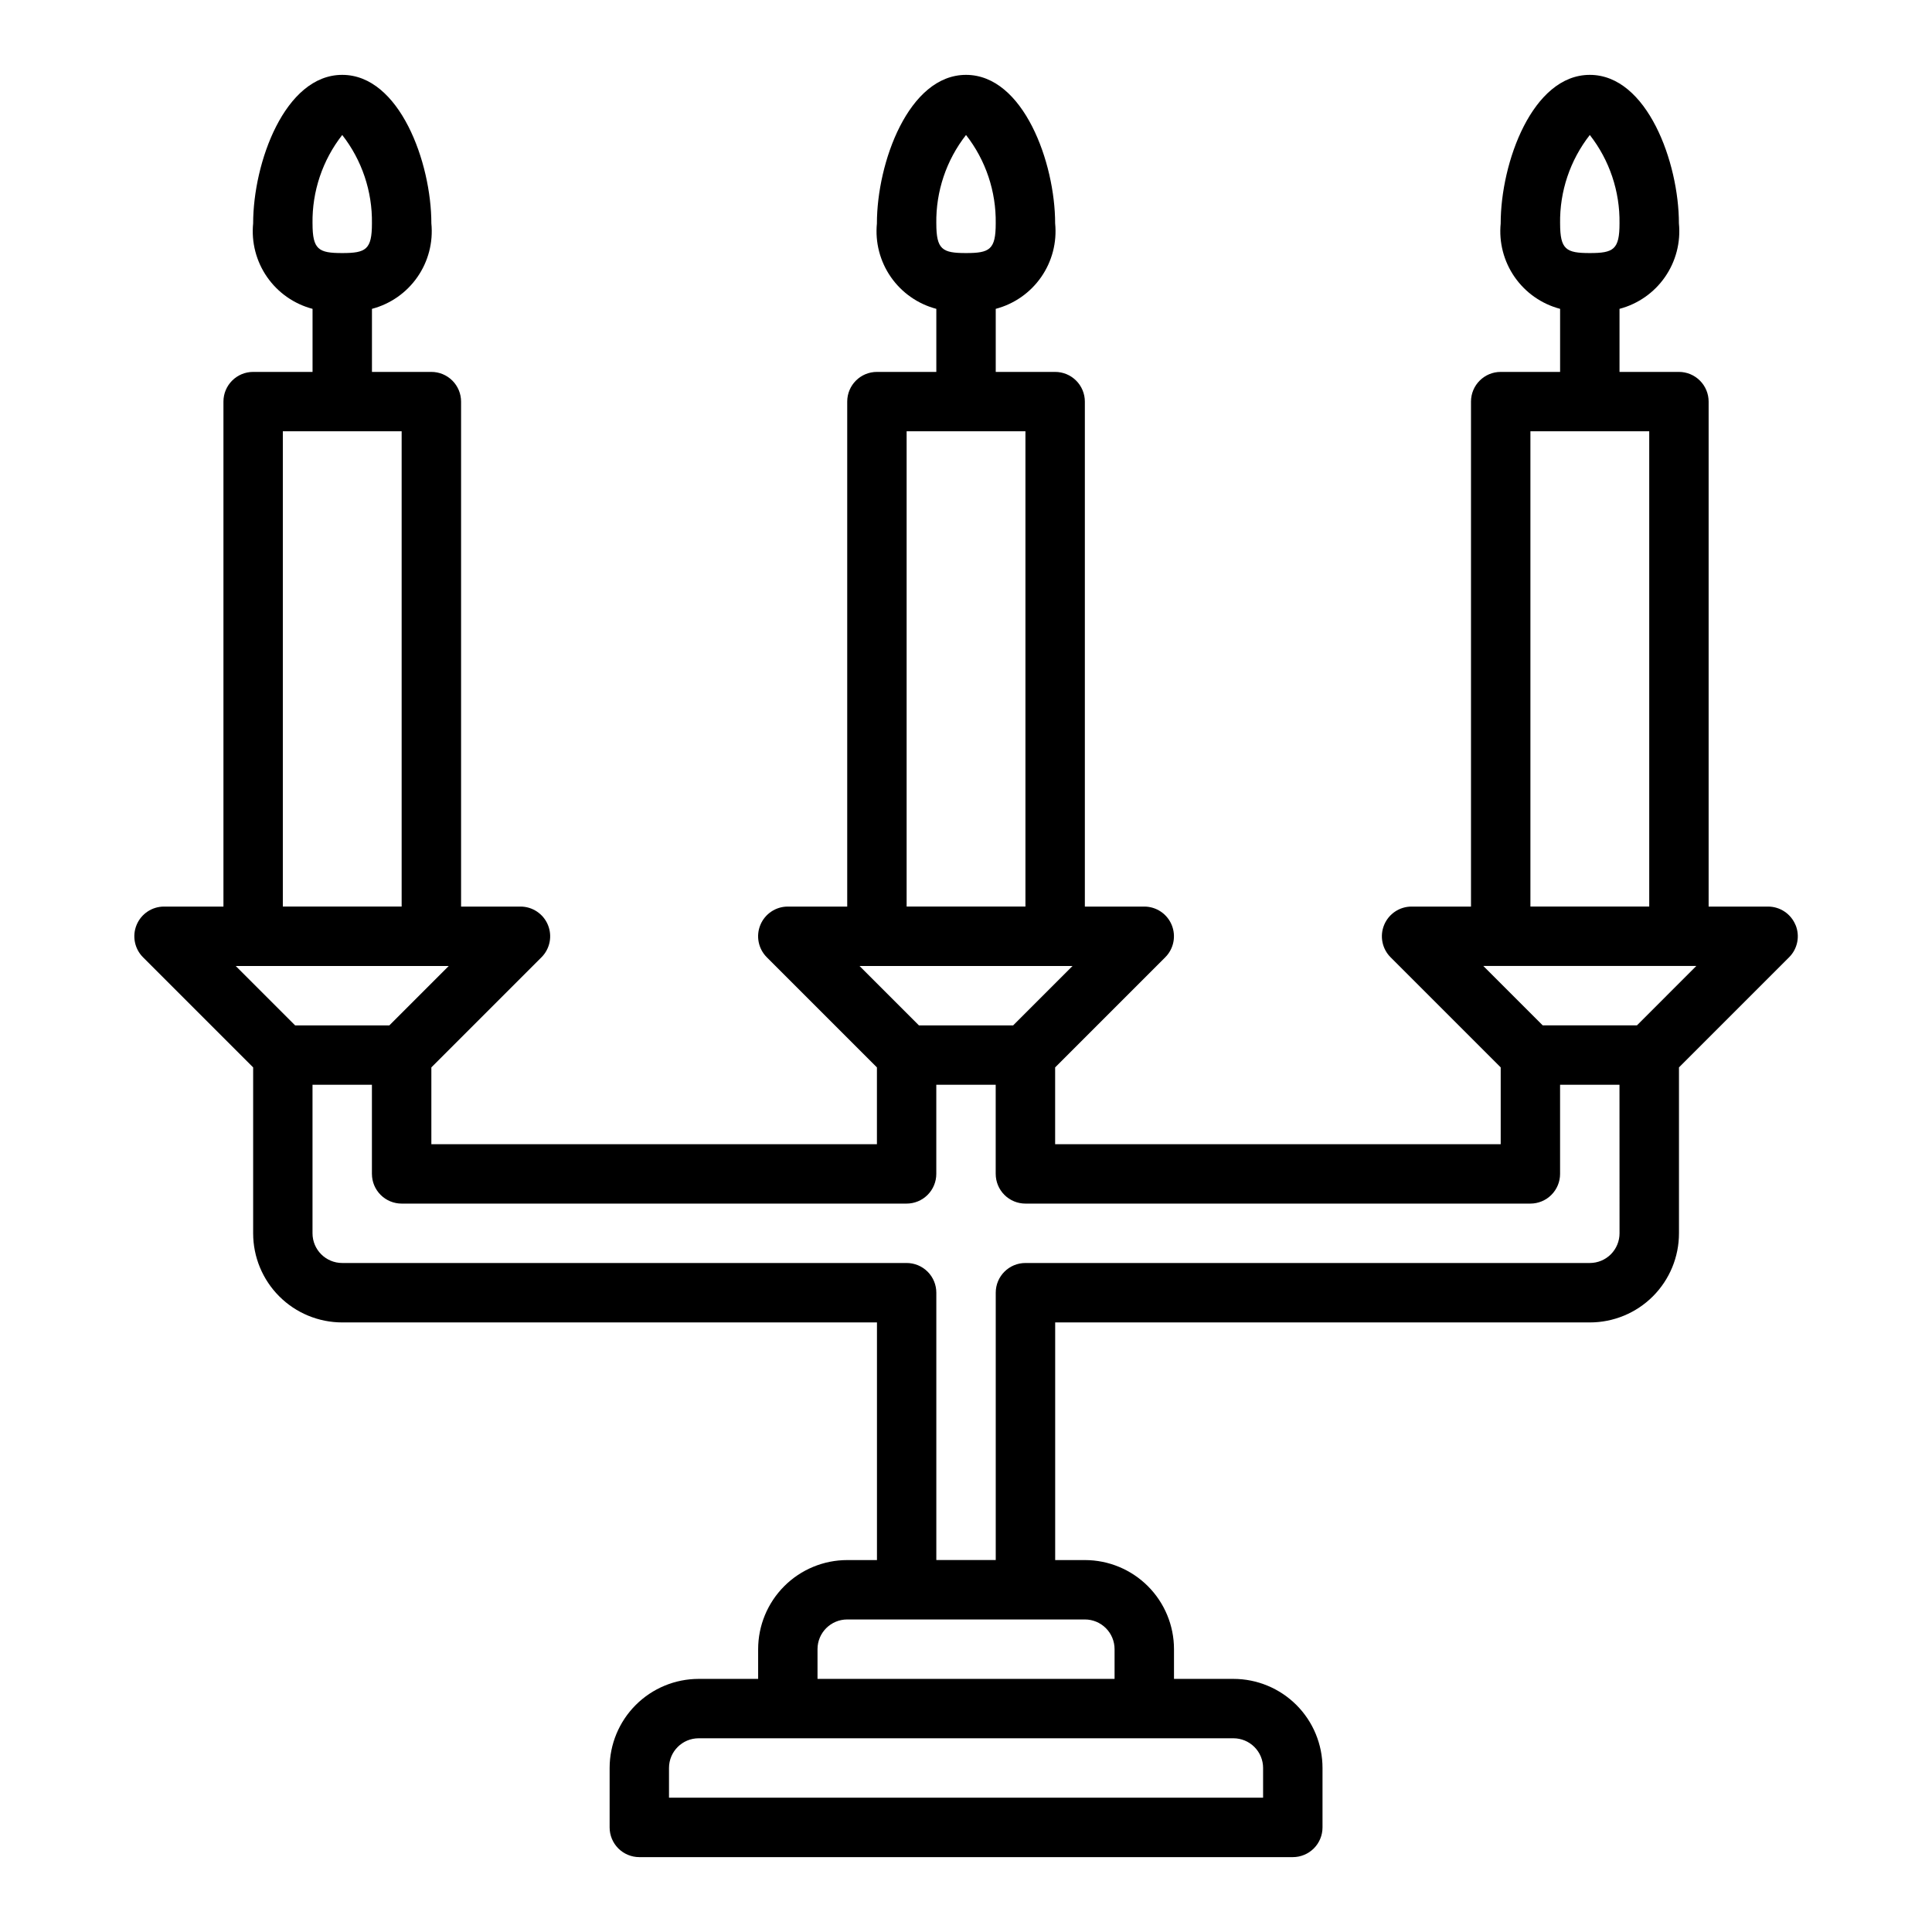
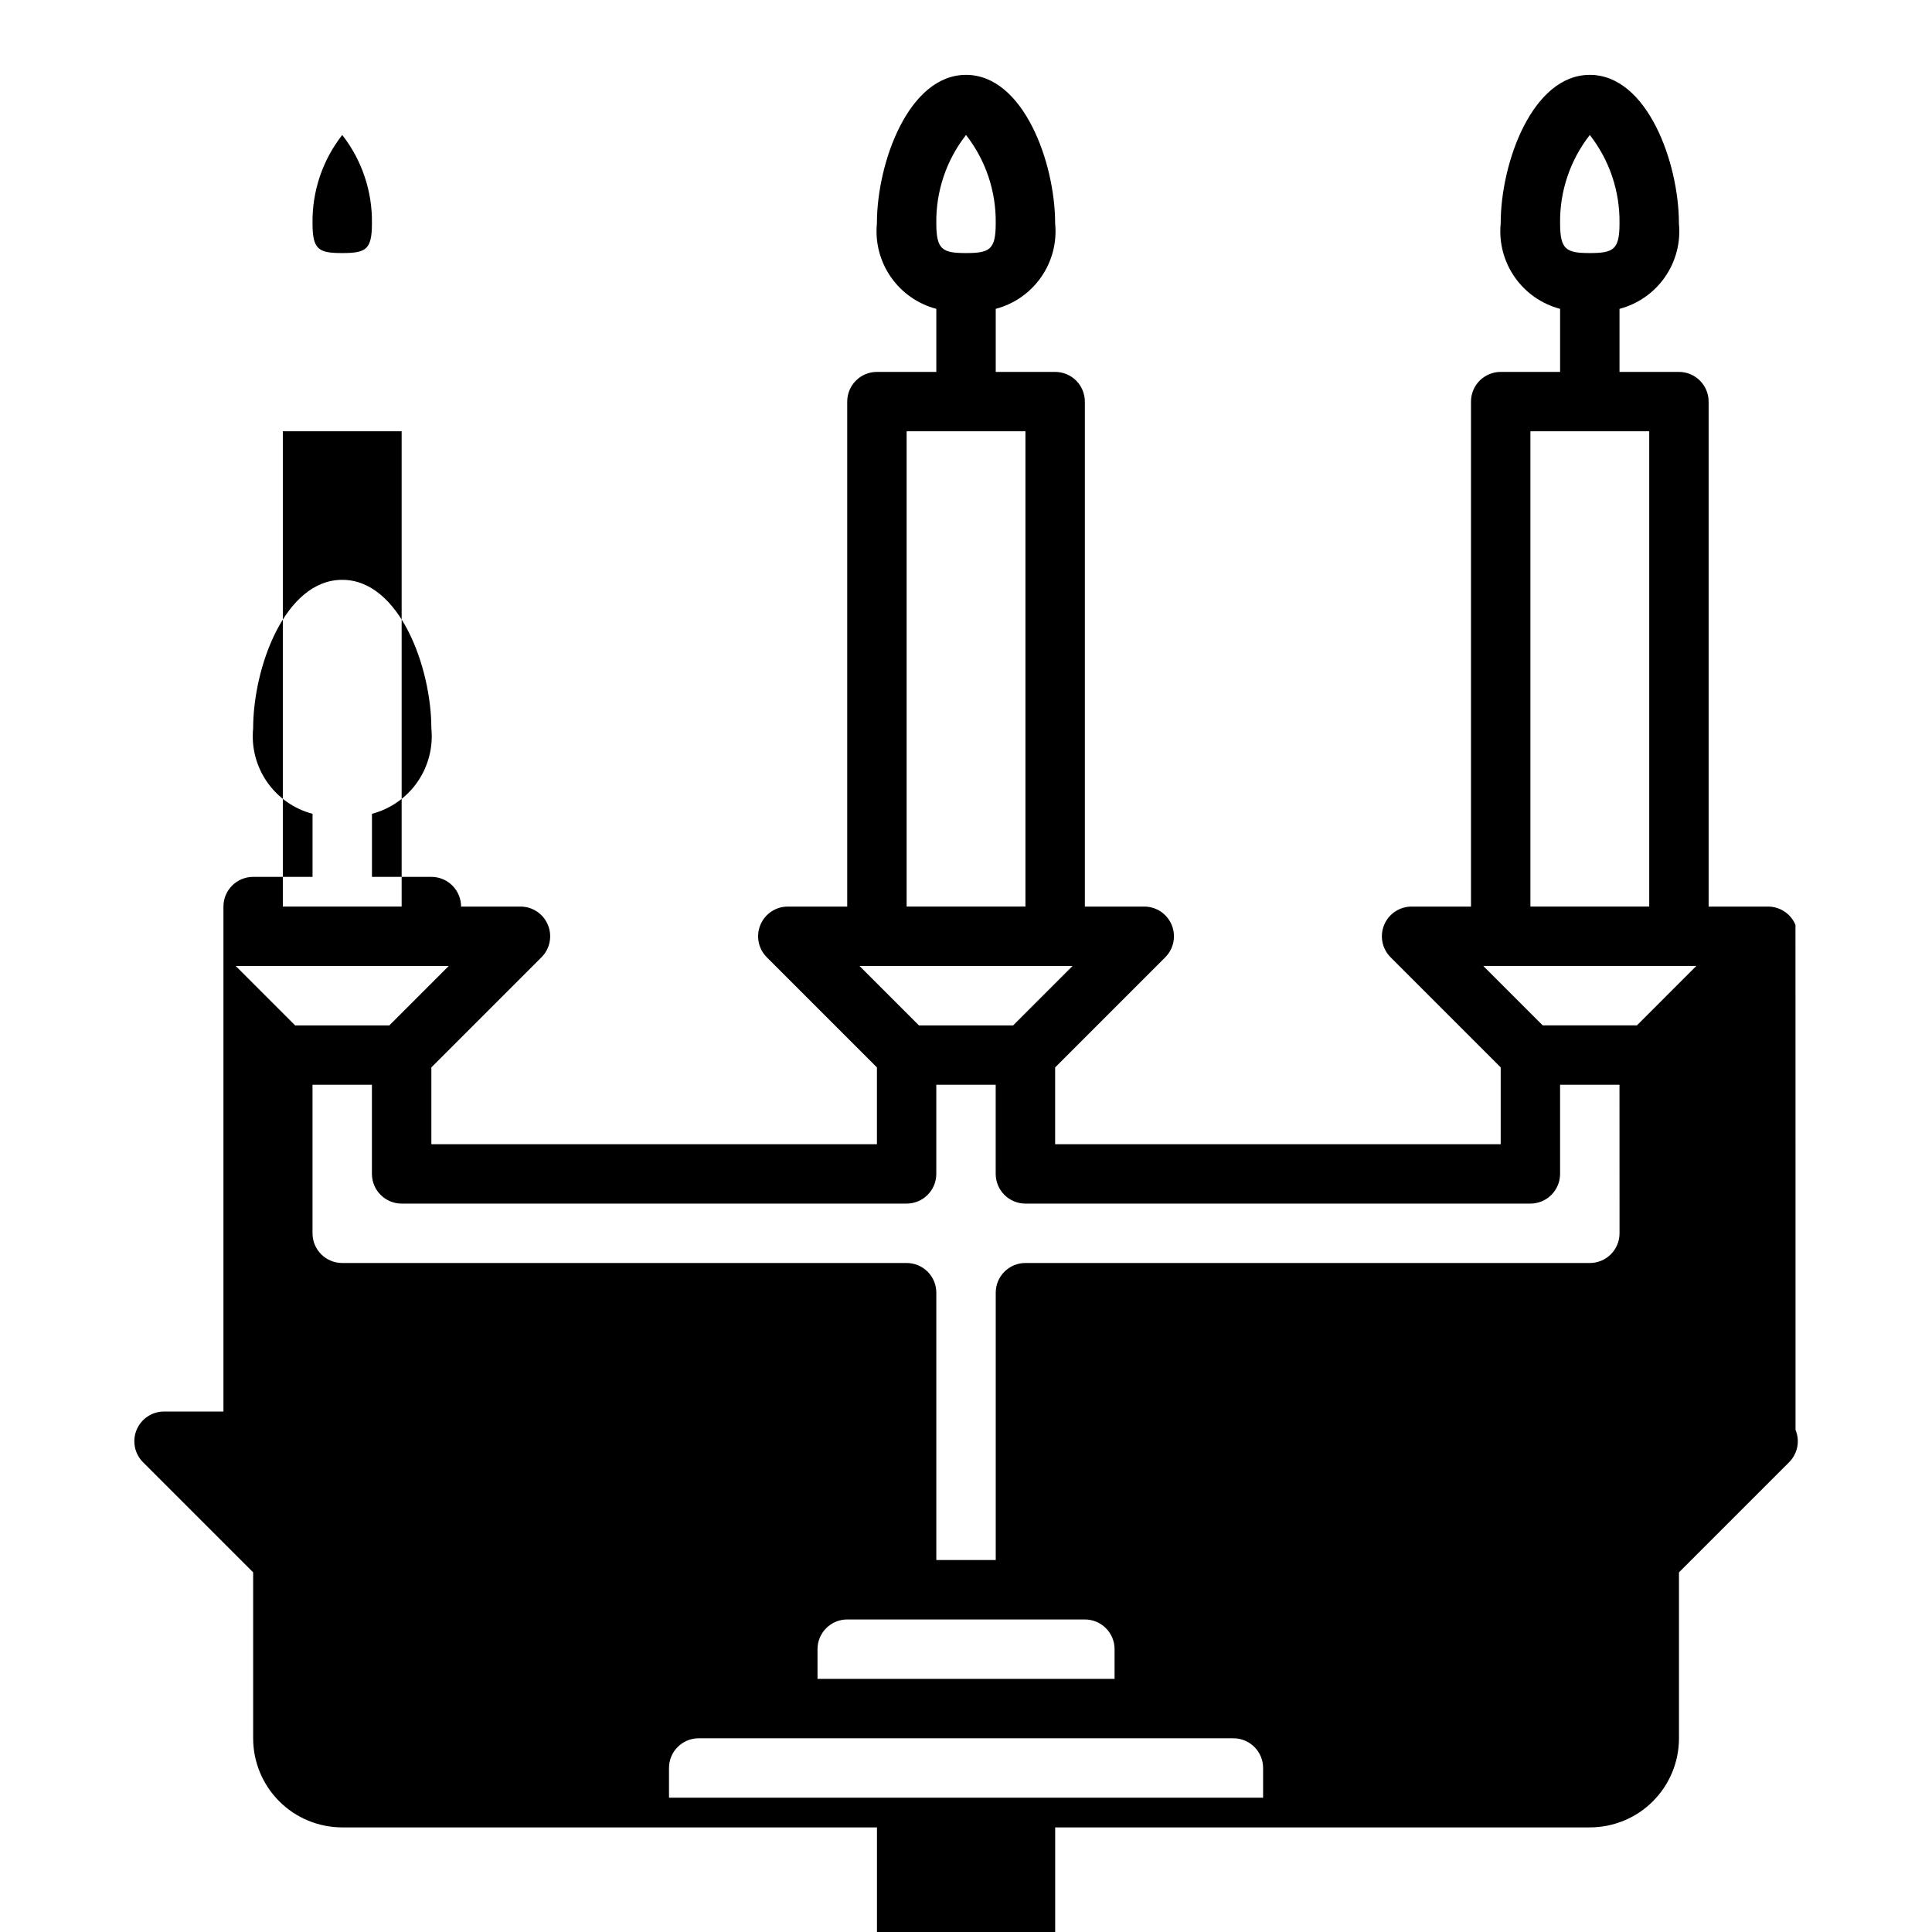
<svg xmlns="http://www.w3.org/2000/svg" fill="#000000" width="800px" height="800px" version="1.1" viewBox="144 144 512 512">
-   <path d="m619.82 389.11c-1.219-2.941-4.09-4.859-7.273-4.859h-15.742v-133.82c0-2.086-0.832-4.09-2.309-5.566-1.477-1.477-3.477-2.305-5.566-2.305h-15.742v-16.711c4.887-1.289 9.16-4.273 12.043-8.426 2.887-4.148 4.199-9.195 3.699-14.223 0-16.09-8.406-39.359-23.617-39.359-15.207 0-23.617 23.27-23.617 39.359h0.004c-0.5 5.027 0.812 10.074 3.699 14.223 2.887 4.152 7.156 7.137 12.043 8.426v16.711h-15.742c-4.348 0-7.871 3.523-7.871 7.871v133.82h-15.746c-3.184 0-6.051 1.918-7.269 4.859-1.219 2.941-0.547 6.328 1.703 8.578l29.184 29.184v20.355h-118.08v-20.355l29.184-29.184c2.25-2.25 2.922-5.637 1.703-8.578-1.215-2.941-4.086-4.859-7.269-4.859h-15.742v-133.82c0-2.086-0.832-4.09-2.309-5.566-1.477-1.477-3.477-2.305-5.566-2.305h-15.742v-16.711c4.887-1.289 9.16-4.273 12.043-8.426 2.887-4.148 4.199-9.195 3.699-14.223 0-16.09-8.406-39.359-23.617-39.359-15.207 0-23.617 23.27-23.617 39.359h0.004c-0.5 5.027 0.812 10.074 3.699 14.223 2.887 4.152 7.156 7.137 12.043 8.426v16.711h-15.742c-4.348 0-7.871 3.523-7.871 7.871v133.82h-15.746c-3.184 0-6.051 1.918-7.269 4.859-1.219 2.941-0.547 6.328 1.703 8.578l29.184 29.184v20.355h-118.08v-20.355l29.184-29.184c2.25-2.25 2.922-5.637 1.703-8.578-1.215-2.941-4.086-4.859-7.269-4.859h-15.742v-133.82c0-2.086-0.832-4.09-2.309-5.566-1.477-1.477-3.477-2.305-5.566-2.305h-15.742v-16.711c4.887-1.289 9.16-4.273 12.043-8.426 2.887-4.148 4.199-9.195 3.699-14.223 0-16.09-8.406-39.359-23.617-39.359-15.207-0.004-23.613 23.27-23.613 39.359-0.5 5.027 0.812 10.074 3.699 14.223 2.887 4.152 7.156 7.137 12.043 8.426v16.711h-15.742c-4.348 0-7.871 3.523-7.871 7.871v133.82h-15.746c-3.184 0-6.051 1.918-7.269 4.859-1.219 2.941-0.547 6.328 1.703 8.578l29.184 29.184v43.973c0 6.262 2.488 12.27 6.918 16.699 4.426 4.43 10.434 6.914 16.699 6.914h141.7v62.977h-7.871c-6.266 0-12.273 2.488-16.699 6.918-4.43 4.43-6.918 10.438-6.918 16.699v7.871h-15.746c-6.262 0-12.27 2.488-16.695 6.918-4.43 4.43-6.918 10.438-6.918 16.699v15.746c0 2.086 0.828 4.09 2.305 5.566 1.477 1.473 3.481 2.305 5.566 2.305h173.18c2.09 0 4.09-0.832 5.566-2.305 1.477-1.477 2.305-3.481 2.305-5.566v-15.746c0-6.262-2.484-12.27-6.914-16.699s-10.438-6.918-16.699-6.918h-15.746v-7.871c0-6.262-2.488-12.27-6.914-16.699-4.43-4.43-10.438-6.918-16.699-6.918h-7.875v-62.977h141.7c6.262 0 12.27-2.484 16.699-6.914 4.426-4.43 6.914-10.438 6.914-16.699v-43.973l29.184-29.184c2.254-2.25 2.926-5.637 1.707-8.578zm-54.504-209.34c5.219 6.68 7.996 14.945 7.871 23.422 0 6.941-1.574 7.871-7.871 7.871s-7.871-0.93-7.871-7.871h-0.004c-0.125-8.477 2.652-16.742 7.875-23.422zm-165.31 0c5.219 6.68 7.996 14.945 7.871 23.422 0 6.941-1.574 7.871-7.871 7.871s-7.871-0.93-7.871-7.871h-0.004c-0.125-8.477 2.652-16.742 7.875-23.422zm-165.31 0c5.219 6.68 7.996 14.945 7.871 23.422 0 6.941-1.574 7.871-7.871 7.871s-7.871-0.93-7.871-7.871h-0.004c-0.125-8.477 2.652-16.742 7.875-23.422zm314.88 78.523h31.488v125.95h-31.488zm-165.31 0h31.488v125.95h-31.488zm-7.871 141.7h51.844l-15.742 15.742h-24.973l-15.742-15.742zm-157.44-141.7h31.488v125.95h-31.488zm-7.871 141.7h51.844l-15.742 15.742h-24.973l-15.742-15.742zm267.65 212.54v7.871h-157.44v-7.871c0-4.348 3.523-7.871 7.871-7.871h141.7c2.086 0 4.09 0.828 5.566 2.305 1.477 1.477 2.305 3.481 2.305 5.566zm-39.359-31.488v7.871h-78.723v-7.871c0-4.348 3.527-7.871 7.875-7.871h62.977c2.086 0 4.09 0.828 5.566 2.305 1.473 1.477 2.305 3.481 2.305 5.566zm133.82-110.21c0 2.086-0.828 4.09-2.305 5.566-1.477 1.477-3.481 2.305-5.566 2.305h-149.57c-4.348 0-7.871 3.523-7.871 7.871v70.848h-15.746v-70.848c0-2.086-0.828-4.09-2.305-5.566-1.477-1.477-3.477-2.305-5.566-2.305h-149.57c-4.348 0-7.875-3.523-7.875-7.871v-39.359h15.742v23.617l0.004-0.004c0 2.09 0.828 4.09 2.305 5.566 1.477 1.477 3.481 2.309 5.566 2.309h133.82c2.09 0 4.09-0.832 5.566-2.309 1.477-1.477 2.305-3.477 2.305-5.566v-23.613h15.742v23.617l0.004-0.004c0 2.09 0.828 4.09 2.305 5.566 1.477 1.477 3.481 2.309 5.566 2.309h133.82c2.09 0 4.09-0.832 5.566-2.309 1.477-1.477 2.305-3.477 2.305-5.566v-23.613h15.742zm4.613-55.105h-24.973l-15.742-15.742h56.457z" />
+   <path d="m619.82 389.11c-1.219-2.941-4.09-4.859-7.273-4.859h-15.742v-133.82c0-2.086-0.832-4.09-2.309-5.566-1.477-1.477-3.477-2.305-5.566-2.305h-15.742v-16.711c4.887-1.289 9.16-4.273 12.043-8.426 2.887-4.148 4.199-9.195 3.699-14.223 0-16.09-8.406-39.359-23.617-39.359-15.207 0-23.617 23.27-23.617 39.359h0.004c-0.5 5.027 0.812 10.074 3.699 14.223 2.887 4.152 7.156 7.137 12.043 8.426v16.711h-15.742c-4.348 0-7.871 3.523-7.871 7.871v133.82h-15.746c-3.184 0-6.051 1.918-7.269 4.859-1.219 2.941-0.547 6.328 1.703 8.578l29.184 29.184v20.355h-118.08v-20.355l29.184-29.184c2.25-2.25 2.922-5.637 1.703-8.578-1.215-2.941-4.086-4.859-7.269-4.859h-15.742v-133.82c0-2.086-0.832-4.09-2.309-5.566-1.477-1.477-3.477-2.305-5.566-2.305h-15.742v-16.711c4.887-1.289 9.16-4.273 12.043-8.426 2.887-4.148 4.199-9.195 3.699-14.223 0-16.09-8.406-39.359-23.617-39.359-15.207 0-23.617 23.27-23.617 39.359h0.004c-0.5 5.027 0.812 10.074 3.699 14.223 2.887 4.152 7.156 7.137 12.043 8.426v16.711h-15.742c-4.348 0-7.871 3.523-7.871 7.871v133.82h-15.746c-3.184 0-6.051 1.918-7.269 4.859-1.219 2.941-0.547 6.328 1.703 8.578l29.184 29.184v20.355h-118.08v-20.355l29.184-29.184c2.25-2.25 2.922-5.637 1.703-8.578-1.215-2.941-4.086-4.859-7.269-4.859h-15.742c0-2.086-0.832-4.09-2.309-5.566-1.477-1.477-3.477-2.305-5.566-2.305h-15.742v-16.711c4.887-1.289 9.16-4.273 12.043-8.426 2.887-4.148 4.199-9.195 3.699-14.223 0-16.09-8.406-39.359-23.617-39.359-15.207-0.004-23.613 23.27-23.613 39.359-0.5 5.027 0.812 10.074 3.699 14.223 2.887 4.152 7.156 7.137 12.043 8.426v16.711h-15.742c-4.348 0-7.871 3.523-7.871 7.871v133.82h-15.746c-3.184 0-6.051 1.918-7.269 4.859-1.219 2.941-0.547 6.328 1.703 8.578l29.184 29.184v43.973c0 6.262 2.488 12.27 6.918 16.699 4.426 4.43 10.434 6.914 16.699 6.914h141.7v62.977h-7.871c-6.266 0-12.273 2.488-16.699 6.918-4.43 4.43-6.918 10.438-6.918 16.699v7.871h-15.746c-6.262 0-12.27 2.488-16.695 6.918-4.43 4.43-6.918 10.438-6.918 16.699v15.746c0 2.086 0.828 4.09 2.305 5.566 1.477 1.473 3.481 2.305 5.566 2.305h173.18c2.09 0 4.09-0.832 5.566-2.305 1.477-1.477 2.305-3.481 2.305-5.566v-15.746c0-6.262-2.484-12.27-6.914-16.699s-10.438-6.918-16.699-6.918h-15.746v-7.871c0-6.262-2.488-12.27-6.914-16.699-4.43-4.43-10.438-6.918-16.699-6.918h-7.875v-62.977h141.7c6.262 0 12.27-2.484 16.699-6.914 4.426-4.43 6.914-10.438 6.914-16.699v-43.973l29.184-29.184c2.254-2.25 2.926-5.637 1.707-8.578zm-54.504-209.34c5.219 6.68 7.996 14.945 7.871 23.422 0 6.941-1.574 7.871-7.871 7.871s-7.871-0.93-7.871-7.871h-0.004c-0.125-8.477 2.652-16.742 7.875-23.422zm-165.31 0c5.219 6.68 7.996 14.945 7.871 23.422 0 6.941-1.574 7.871-7.871 7.871s-7.871-0.93-7.871-7.871h-0.004c-0.125-8.477 2.652-16.742 7.875-23.422zm-165.31 0c5.219 6.68 7.996 14.945 7.871 23.422 0 6.941-1.574 7.871-7.871 7.871s-7.871-0.93-7.871-7.871h-0.004c-0.125-8.477 2.652-16.742 7.875-23.422zm314.88 78.523h31.488v125.95h-31.488zm-165.31 0h31.488v125.95h-31.488zm-7.871 141.7h51.844l-15.742 15.742h-24.973l-15.742-15.742zm-157.44-141.7h31.488v125.95h-31.488zm-7.871 141.7h51.844l-15.742 15.742h-24.973l-15.742-15.742zm267.65 212.54v7.871h-157.44v-7.871c0-4.348 3.523-7.871 7.871-7.871h141.7c2.086 0 4.09 0.828 5.566 2.305 1.477 1.477 2.305 3.481 2.305 5.566zm-39.359-31.488v7.871h-78.723v-7.871c0-4.348 3.527-7.871 7.875-7.871h62.977c2.086 0 4.09 0.828 5.566 2.305 1.473 1.477 2.305 3.481 2.305 5.566zm133.82-110.21c0 2.086-0.828 4.09-2.305 5.566-1.477 1.477-3.481 2.305-5.566 2.305h-149.57c-4.348 0-7.871 3.523-7.871 7.871v70.848h-15.746v-70.848c0-2.086-0.828-4.09-2.305-5.566-1.477-1.477-3.477-2.305-5.566-2.305h-149.57c-4.348 0-7.875-3.523-7.875-7.871v-39.359h15.742v23.617l0.004-0.004c0 2.09 0.828 4.09 2.305 5.566 1.477 1.477 3.481 2.309 5.566 2.309h133.82c2.09 0 4.09-0.832 5.566-2.309 1.477-1.477 2.305-3.477 2.305-5.566v-23.613h15.742v23.617l0.004-0.004c0 2.09 0.828 4.09 2.305 5.566 1.477 1.477 3.481 2.309 5.566 2.309h133.82c2.09 0 4.09-0.832 5.566-2.309 1.477-1.477 2.305-3.477 2.305-5.566v-23.613h15.742zm4.613-55.105h-24.973l-15.742-15.742h56.457z" />
</svg>